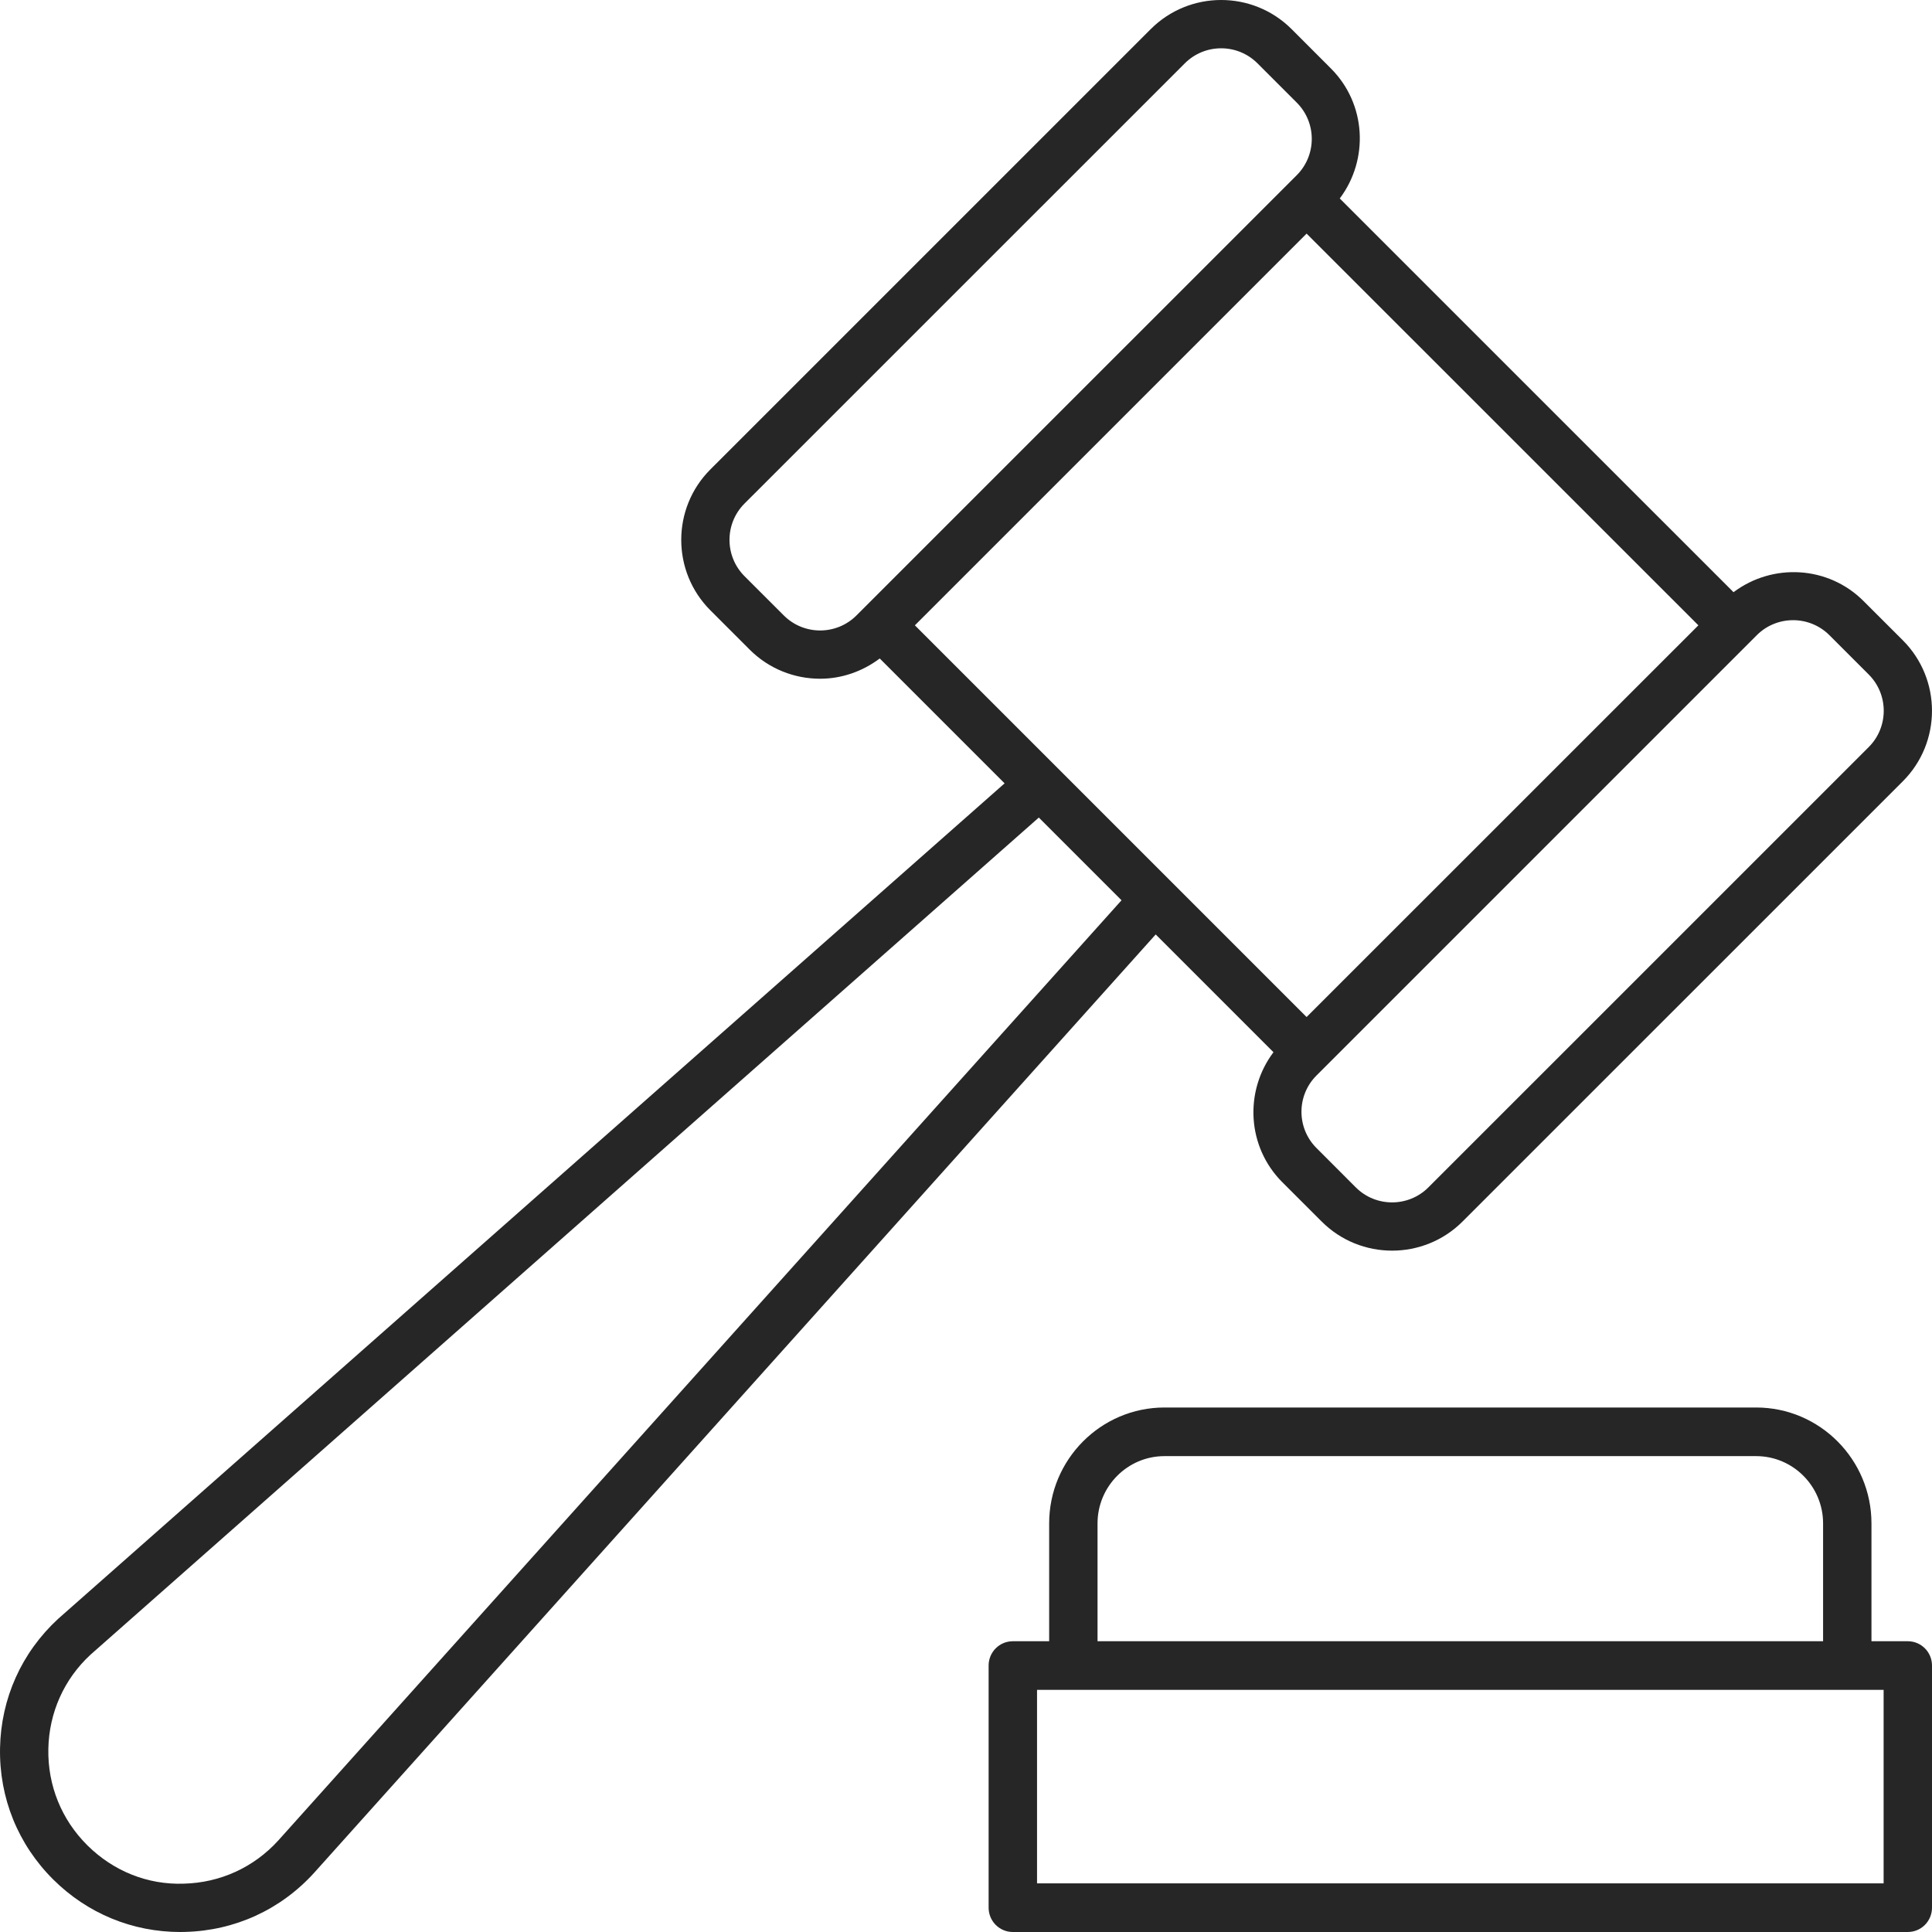
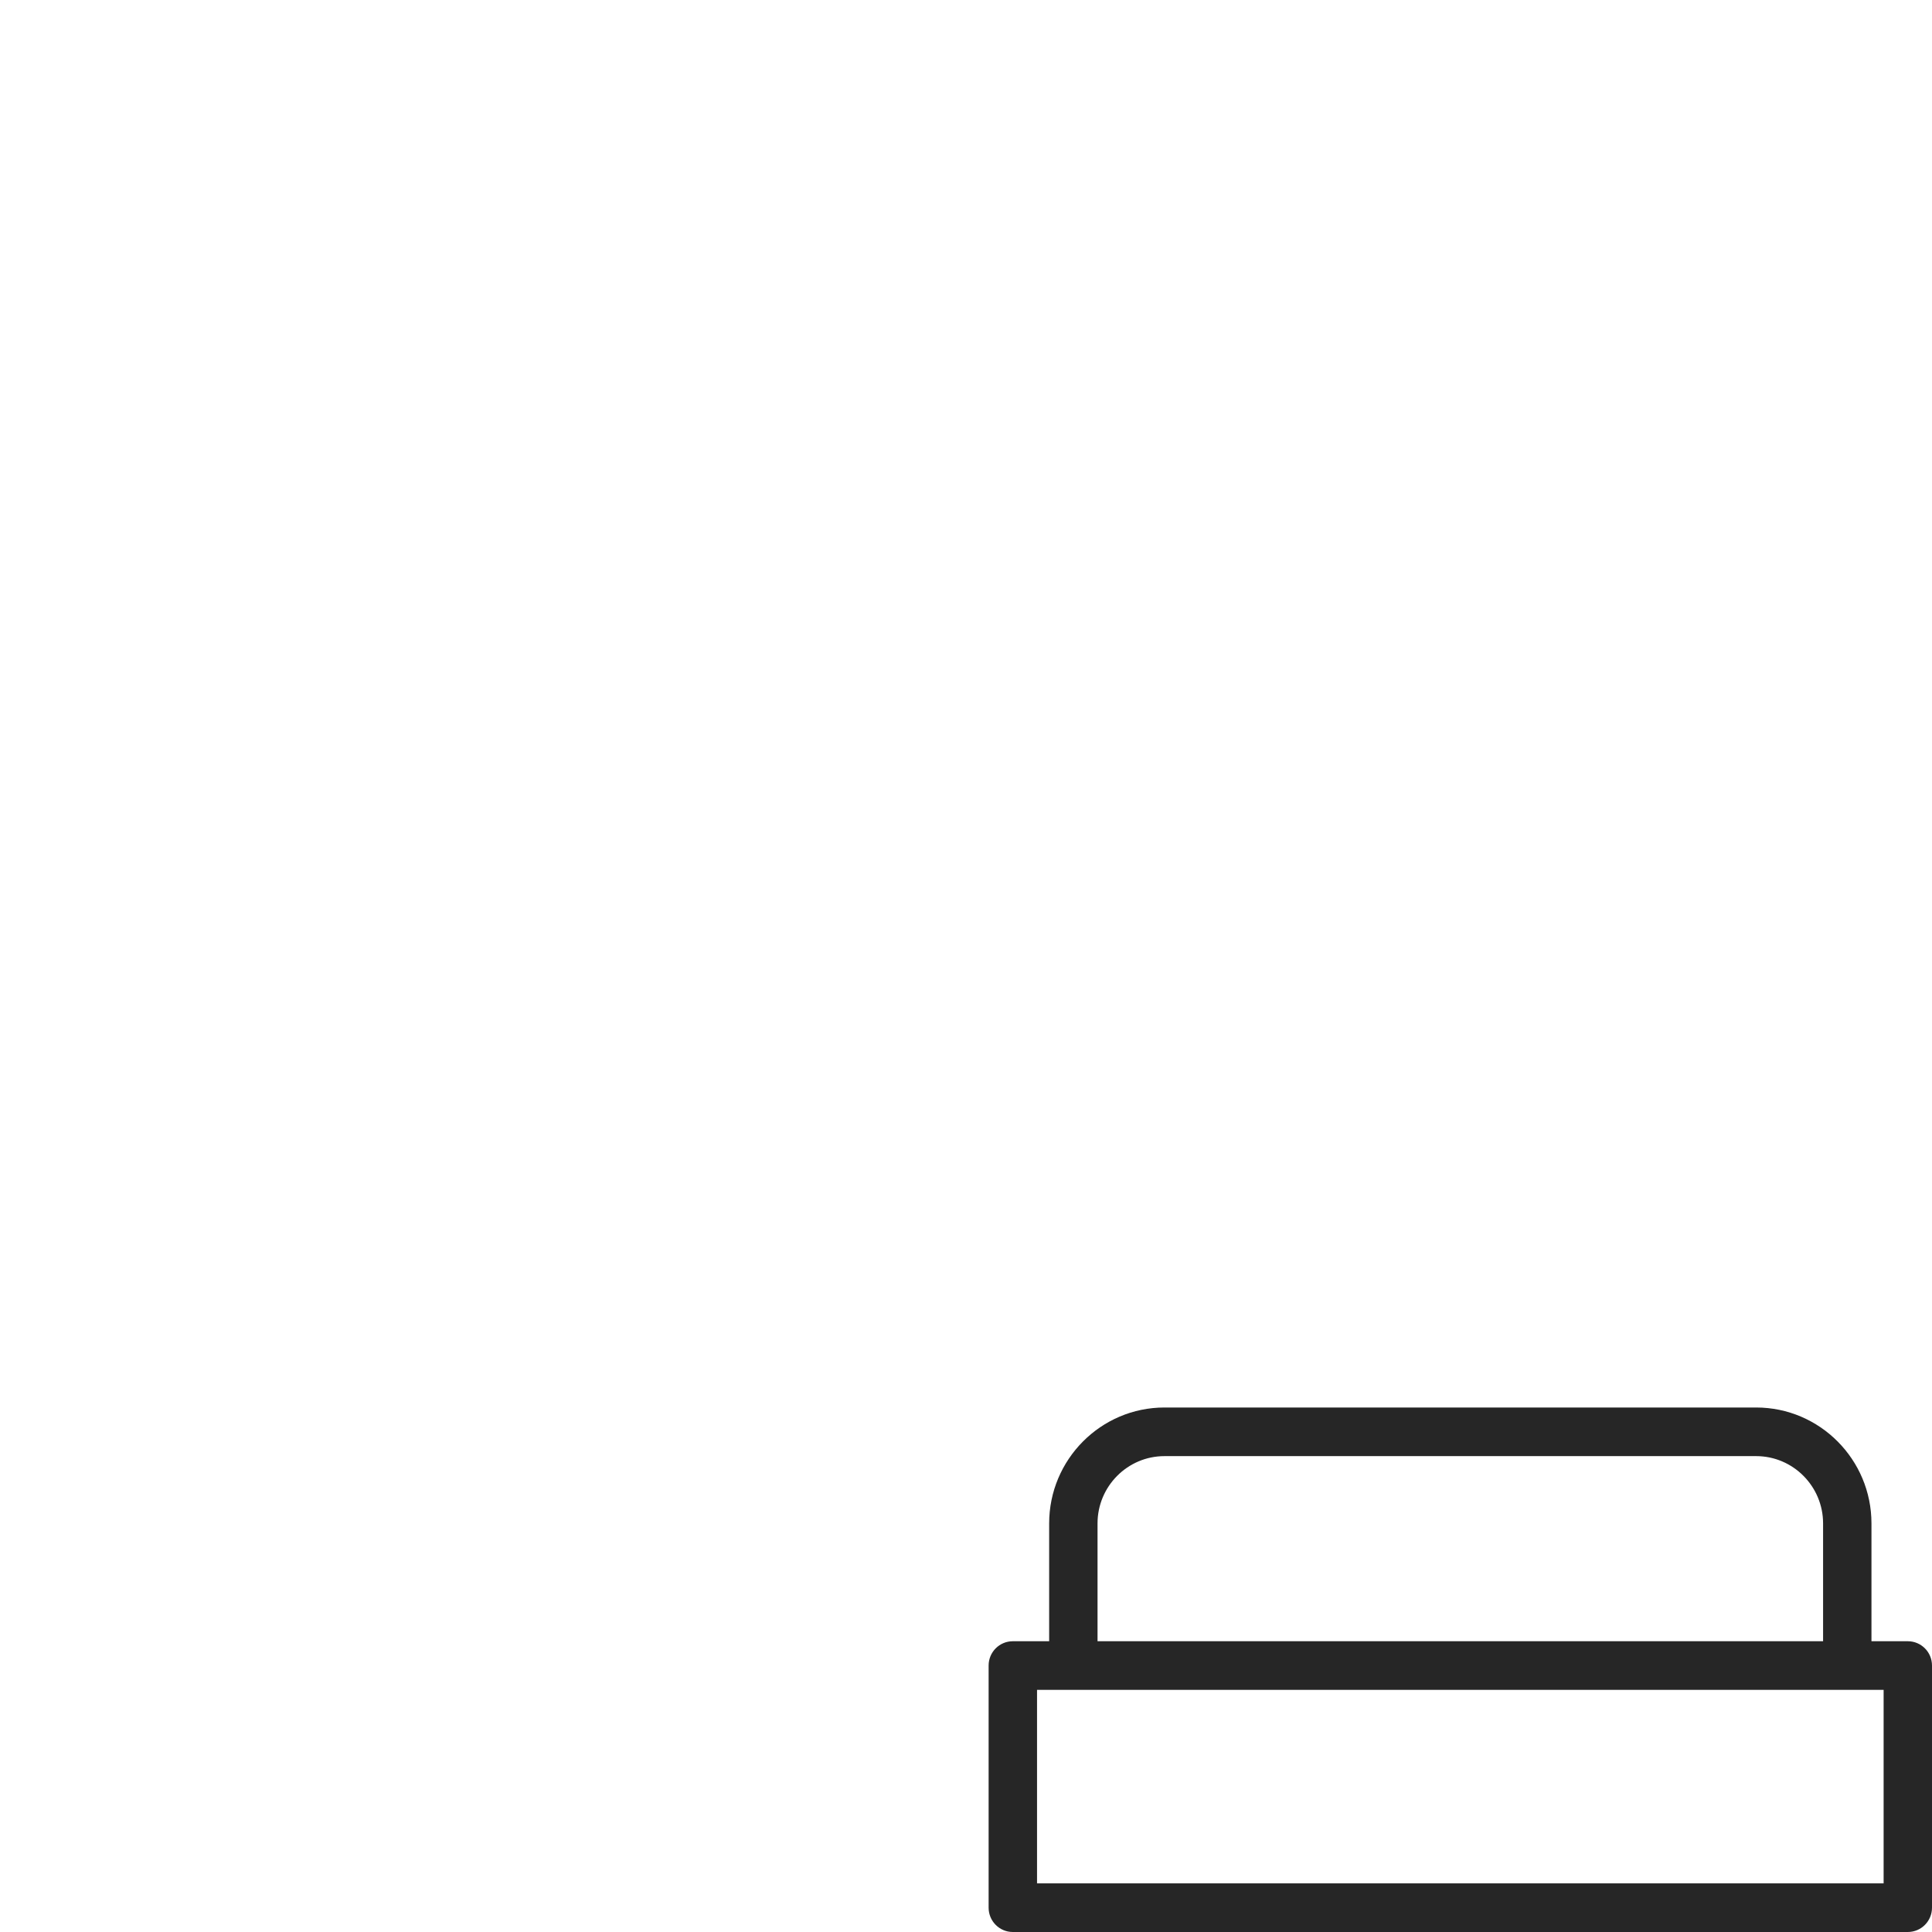
<svg xmlns="http://www.w3.org/2000/svg" width="48" height="48" viewBox="0 0 48 48" fill="none">
  <g clip-path="url(#clip0_1277_2995)">
    <path d="M48 47.396V41.38C48 41.046 47.731 40.776 47.399 40.776H46.496V37.849C46.496 36.261 45.211 34.969 43.631 34.969H28.931C27.351 34.969 26.066 36.261 26.066 37.849V40.776H25.163C24.831 40.776 24.562 41.046 24.562 41.38V47.396C24.562 47.73 24.831 48 25.163 48H47.399C47.731 48 48 47.73 48 47.396ZM27.268 37.849C27.268 36.927 28.014 36.177 28.931 36.177H43.631C44.548 36.177 45.294 36.927 45.294 37.849V40.776H27.268V37.849ZM46.798 46.792H25.765V41.984H46.798V46.792Z" fill="#262626" />
-     <path d="M0.001 43.432C-0.022 44.667 0.448 45.827 1.324 46.697C2.173 47.54 3.289 48 4.48 48C4.52 48 4.559 47.999 4.598 47.998C5.833 47.967 6.971 47.447 7.804 46.53L28.713 23.216L31.639 26.142C30.911 27.11 30.978 28.491 31.859 29.372L32.836 30.348C33.318 30.831 33.952 31.072 34.586 31.072C35.22 31.072 35.854 30.831 36.337 30.348L47.276 19.41C48.241 18.445 48.241 16.874 47.276 15.909L46.299 14.933C45.419 14.052 44.037 13.985 43.069 14.713L33.286 4.931C34.014 3.962 33.947 2.582 33.066 1.701L32.09 0.724C31.123 -0.242 29.554 -0.241 28.589 0.724L17.649 11.663C16.684 12.628 16.684 14.198 17.649 15.163L18.626 16.14C19.108 16.622 19.742 16.863 20.376 16.863C20.9 16.863 21.418 16.689 21.857 16.36L24.959 19.462L1.445 40.219C0.537 41.056 0.024 42.197 0.001 43.432ZM22.73 15.536L32.462 5.804L42.196 15.536L32.462 25.268L22.73 15.536ZM45.451 15.781L46.428 16.758C46.925 17.255 46.925 18.064 46.428 18.561L35.488 29.5C34.992 29.997 34.181 29.998 33.684 29.5L32.708 28.523C32.21 28.026 32.21 27.217 32.708 26.72L43.647 15.781C44.144 15.284 44.954 15.284 45.451 15.781ZM19.474 15.291L18.497 14.315C18 13.817 18 13.008 18.497 12.511L29.437 1.573C29.686 1.324 30.012 1.2 30.339 1.2C30.666 1.2 30.992 1.324 31.241 1.573L32.217 2.549C32.715 3.046 32.715 3.855 32.217 4.353L32.039 4.531C32.039 4.531 32.038 4.531 32.038 4.532C32.038 4.532 32.038 4.532 32.038 4.532L21.278 15.291C20.781 15.788 19.971 15.788 19.474 15.291ZM25.809 20.312L27.864 22.367L6.914 45.726C6.306 46.395 5.472 46.776 4.568 46.799C3.662 46.831 2.812 46.483 2.17 45.846C1.528 45.208 1.184 44.359 1.201 43.454C1.218 42.55 1.593 41.715 2.249 41.11L25.809 20.312Z" fill="#262626" />
  </g>
  <defs>
    <clipPath id="clip0_1277_2995">
      <rect width="48" height="48" fill="white" />
    </clipPath>
  </defs>
</svg>